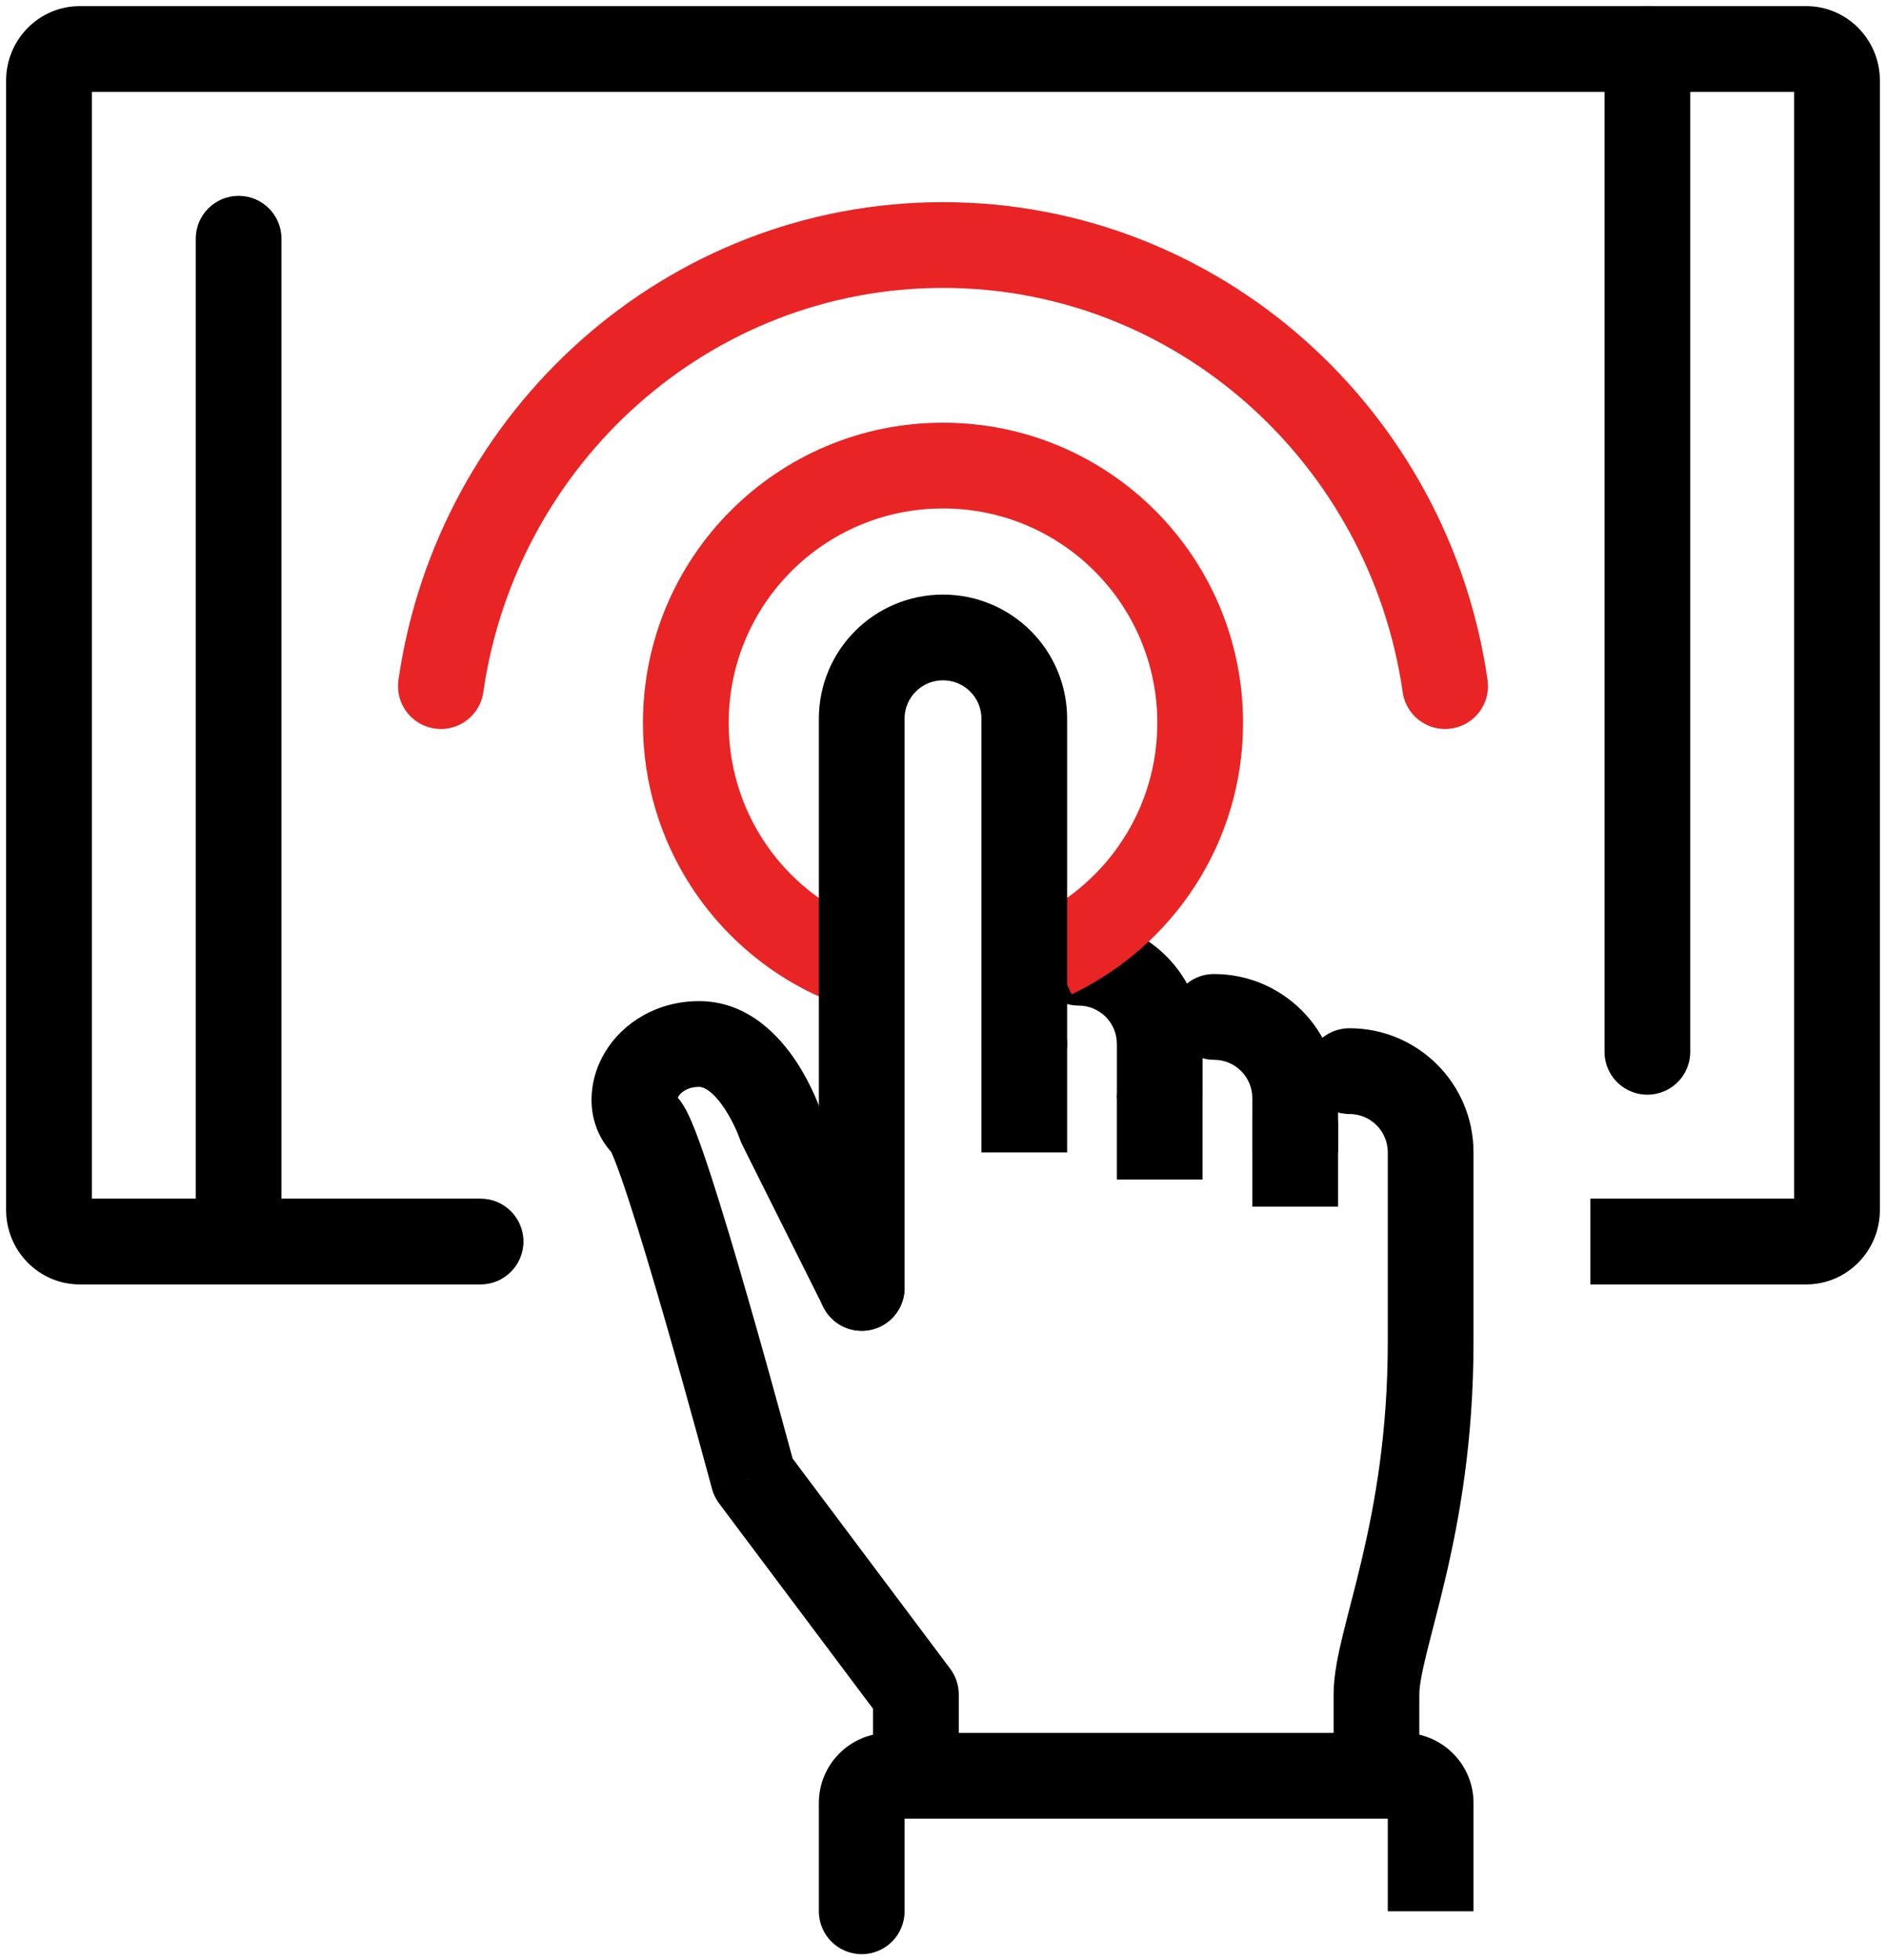
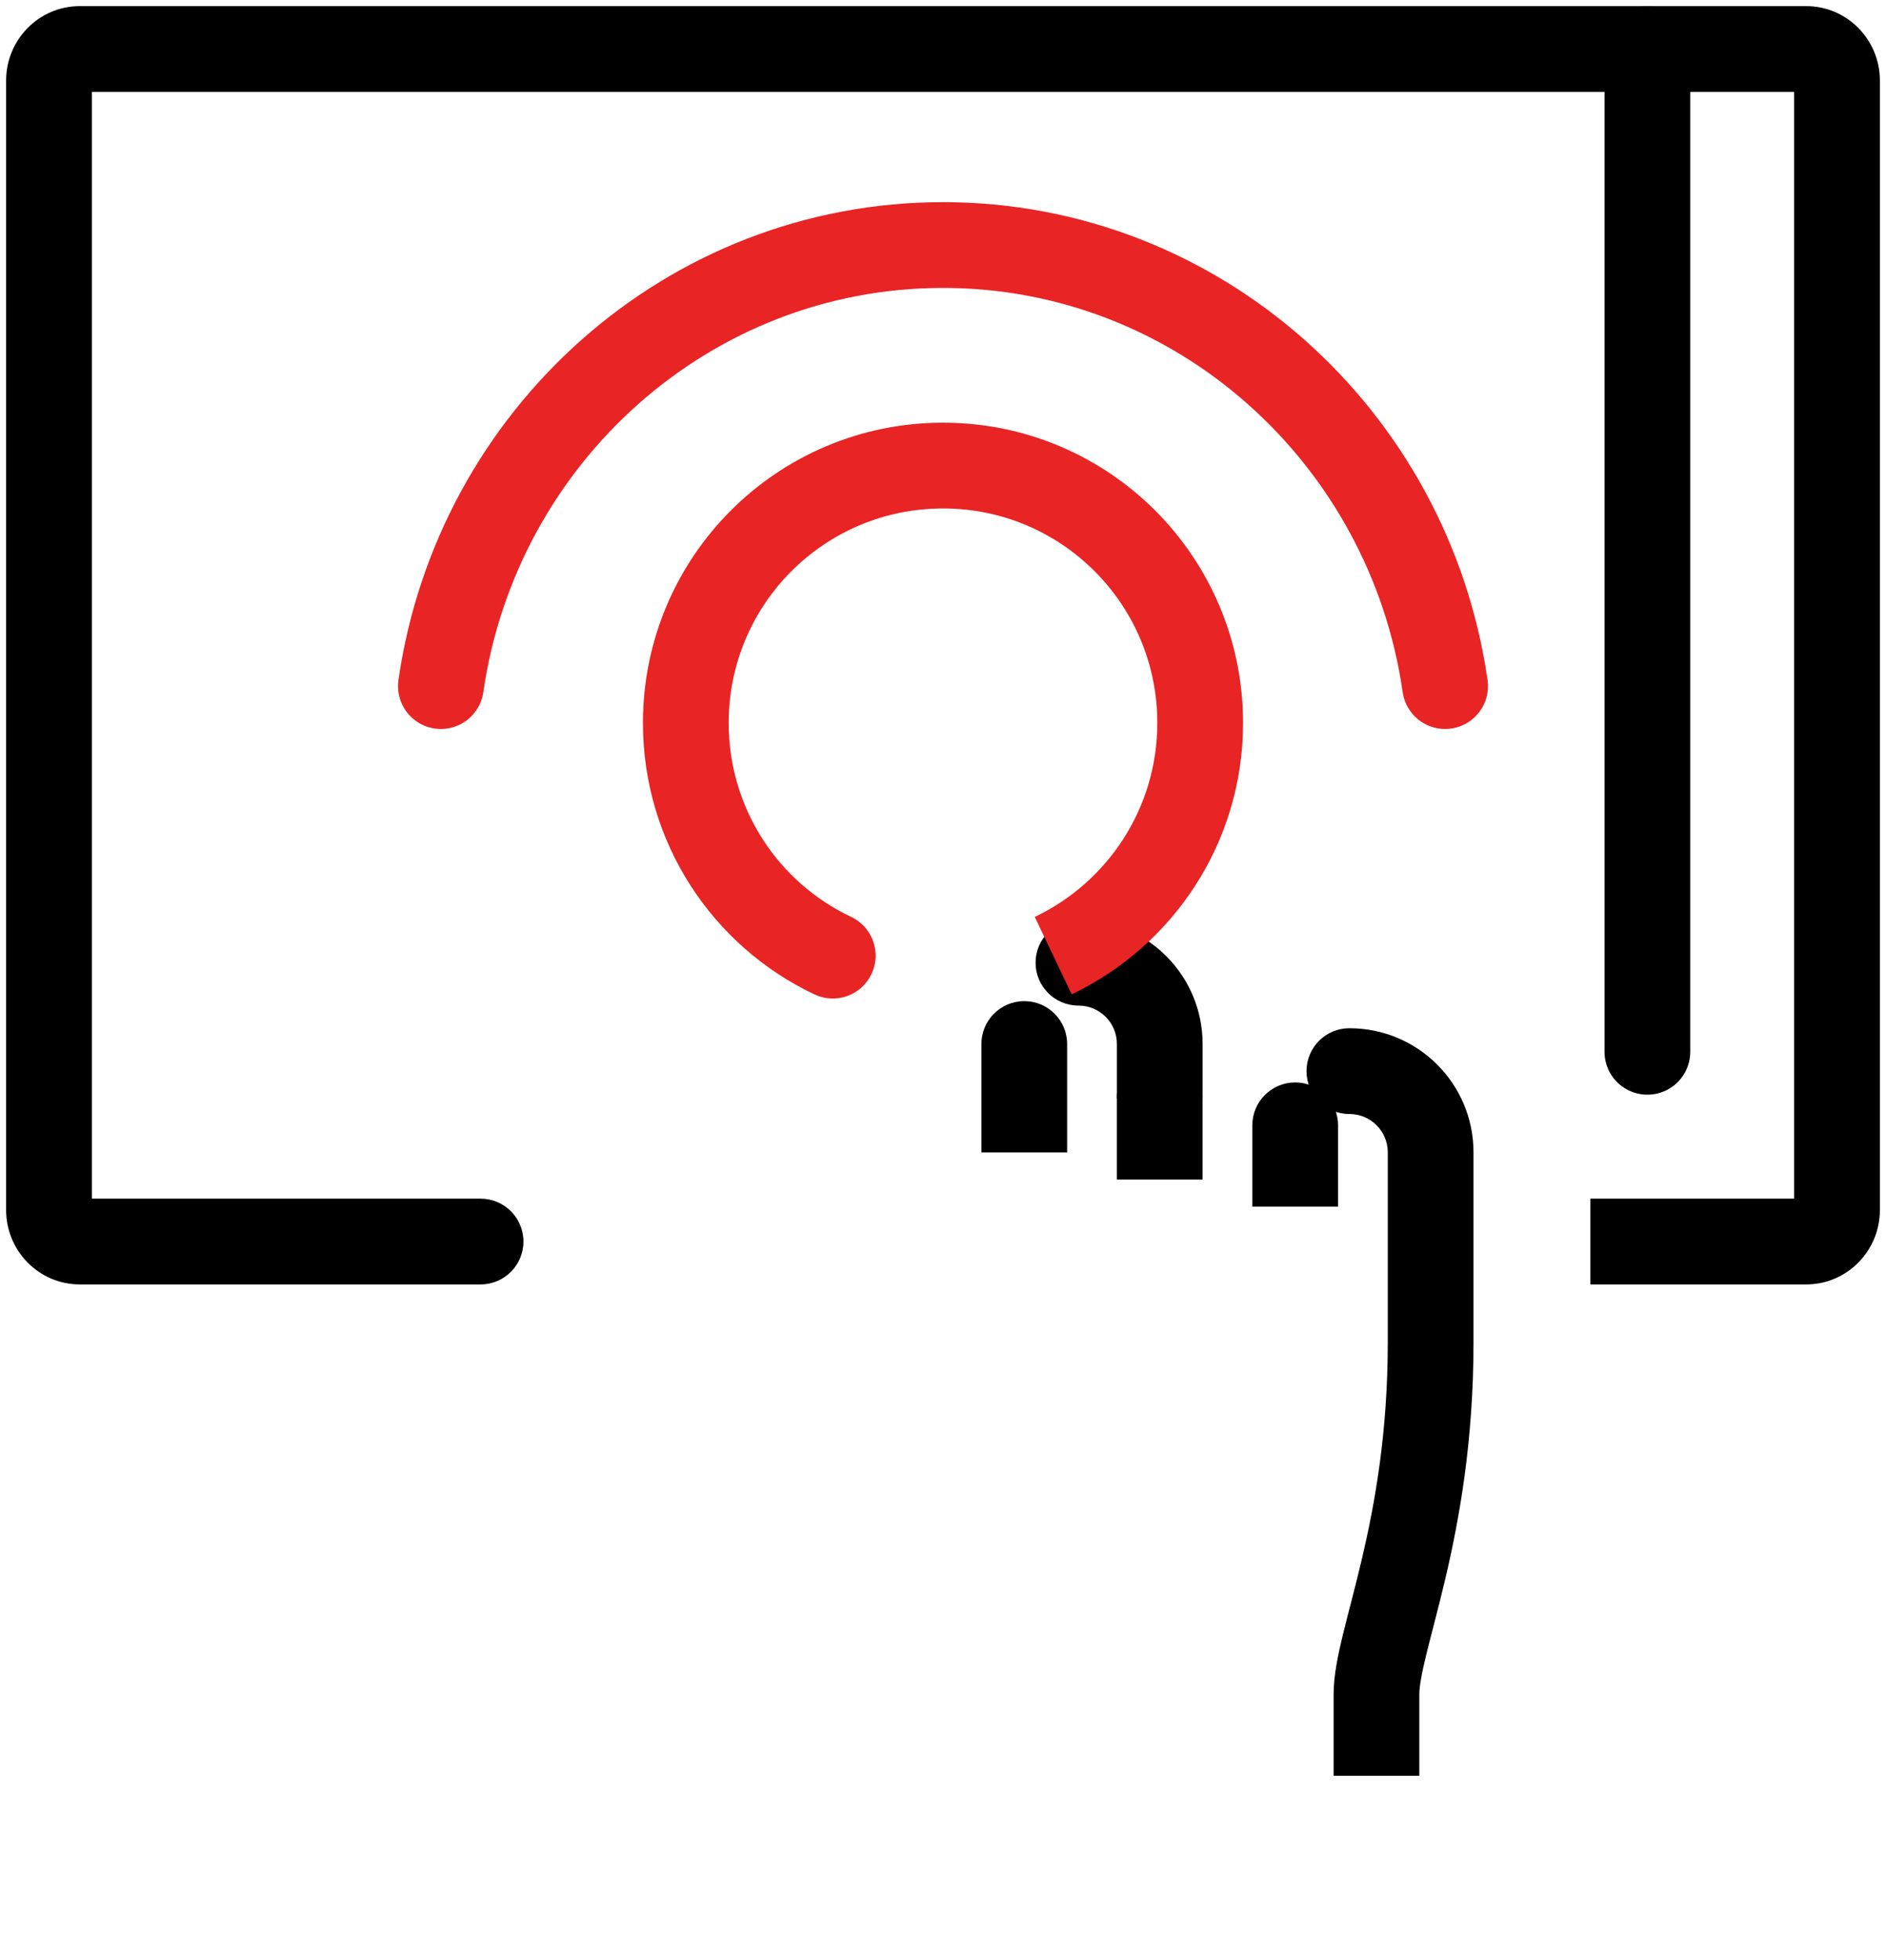
<svg xmlns="http://www.w3.org/2000/svg" width="77" height="80" viewBox="0 0 77 80" fill="none">
  <path d="M54.629 45.924C54.629 44.958 53.845 44.174 52.879 44.174C51.912 44.174 51.129 44.958 51.129 45.924H54.629ZM51.129 45.924V49.242H54.629V45.924H51.129Z" fill="black" />
  <path d="M49.098 44.818C49.098 43.852 48.315 43.068 47.348 43.068C46.382 43.068 45.598 43.852 45.598 44.818H49.098ZM45.598 44.818V48.136H49.098V44.818H45.598Z" fill="black" />
  <path d="M43.568 42.606C43.568 41.64 42.785 40.856 41.818 40.856C40.852 40.856 40.068 41.64 40.068 42.606H43.568ZM40.068 42.606V47.03H43.568V42.606H40.068Z" fill="black" />
-   <path d="M33.432 78C33.432 78.966 34.215 79.75 35.182 79.75C36.148 79.75 36.932 78.966 36.932 78H33.432ZM36.932 78V73.576H33.432V78H36.932ZM36.932 73.576C36.932 73.934 36.646 74.22 36.288 74.22V70.72C34.713 70.72 33.432 72.001 33.432 73.576H36.932ZM36.288 74.22H57.303V70.72H36.288V74.22ZM57.303 74.22C56.945 74.22 56.659 73.934 56.659 73.576H60.159C60.159 72.001 58.878 70.72 57.303 70.72V74.22ZM56.659 73.576V78H60.159V73.576H56.659Z" fill="black" />
-   <path d="M55.091 41.962C54.124 41.962 53.341 42.746 53.341 43.712C53.341 44.679 54.124 45.462 55.091 45.462V41.962ZM55.091 45.462C55.96 45.462 56.659 46.161 56.659 47.03H60.159C60.159 44.228 57.893 41.962 55.091 41.962V45.462ZM56.659 47.03V54.773H60.159V47.03H56.659ZM56.659 54.773C56.659 58.469 56.132 61.37 55.599 63.635C55.317 64.835 55.074 65.698 54.843 66.644C54.637 67.483 54.447 68.362 54.447 69.151H57.947C57.947 68.835 58.033 68.332 58.242 67.477C58.425 66.729 58.736 65.587 59.006 64.437C59.58 62.001 60.159 58.819 60.159 54.773H56.659ZM54.447 69.151V72.47H57.947V69.151H54.447Z" fill="black" />
-   <path d="M49.56 39.75C48.594 39.75 47.81 40.533 47.81 41.5C47.81 42.467 48.594 43.25 49.56 43.25V39.75ZM49.56 43.25C50.43 43.25 51.129 43.949 51.129 44.818H54.629C54.629 42.016 52.363 39.75 49.56 39.75V43.25ZM51.129 44.818V47.03H54.629V44.818H51.129Z" fill="black" />
+   <path d="M55.091 41.962C54.124 41.962 53.341 42.746 53.341 43.712C53.341 44.679 54.124 45.462 55.091 45.462V41.962ZM55.091 45.462C55.96 45.462 56.659 46.161 56.659 47.03H60.159C60.159 44.228 57.893 41.962 55.091 41.962ZM56.659 47.03V54.773H60.159V47.03H56.659ZM56.659 54.773C56.659 58.469 56.132 61.37 55.599 63.635C55.317 64.835 55.074 65.698 54.843 66.644C54.637 67.483 54.447 68.362 54.447 69.151H57.947C57.947 68.835 58.033 68.332 58.242 67.477C58.425 66.729 58.736 65.587 59.006 64.437C59.58 62.001 60.159 58.819 60.159 54.773H56.659ZM54.447 69.151V72.47H57.947V69.151H54.447Z" fill="black" />
  <path d="M44.03 37.538C43.064 37.538 42.28 38.321 42.28 39.288C42.28 40.254 43.064 41.038 44.03 41.038V37.538ZM44.03 41.038C44.9 41.038 45.599 41.736 45.599 42.606H49.099C49.099 39.803 46.833 37.538 44.03 37.538V41.038ZM45.599 42.606V44.818H49.099V42.606H45.599Z" fill="black" />
-   <path d="M37.394 69.151H39.144C39.144 68.773 39.021 68.404 38.794 68.102L37.394 69.151ZM30.758 60.303L29.067 60.756C29.125 60.971 29.224 61.174 29.358 61.353L30.758 60.303ZM31.864 45.924L30.203 46.478C30.23 46.556 30.261 46.633 30.298 46.707L31.864 45.924ZM33.617 53.343C34.049 54.208 35.1 54.558 35.964 54.126C36.829 53.694 37.179 52.642 36.747 51.778L33.617 53.343ZM39.144 72.47V69.151H35.644V72.47H39.144ZM38.794 68.102L32.158 59.253L29.358 61.353L35.994 70.201L38.794 68.102ZM30.758 60.303C32.448 59.85 32.448 59.85 32.448 59.85C32.448 59.85 32.448 59.85 32.448 59.85C32.448 59.849 32.447 59.849 32.447 59.848C32.447 59.846 32.446 59.843 32.445 59.84C32.444 59.833 32.441 59.824 32.437 59.81C32.43 59.784 32.42 59.746 32.406 59.695C32.379 59.595 32.34 59.448 32.289 59.26C32.187 58.885 32.042 58.349 31.864 57.703C31.51 56.413 31.028 54.681 30.521 52.923C30.016 51.169 29.481 49.374 29.02 47.96C28.79 47.256 28.572 46.623 28.379 46.13C28.283 45.886 28.184 45.65 28.084 45.446C28.017 45.309 27.849 44.965 27.571 44.687L25.096 47.162C24.916 46.982 24.868 46.836 24.94 46.984C24.98 47.066 25.04 47.202 25.119 47.405C25.276 47.805 25.47 48.364 25.692 49.045C26.134 50.401 26.656 52.15 27.158 53.893C27.66 55.632 28.137 57.348 28.489 58.63C28.665 59.271 28.81 59.803 28.91 60.175C28.961 60.36 29 60.506 29.027 60.605C29.04 60.654 29.05 60.692 29.057 60.718C29.06 60.73 29.063 60.74 29.065 60.746C29.065 60.749 29.066 60.752 29.067 60.753C29.067 60.754 29.067 60.755 29.067 60.755C29.067 60.755 29.067 60.755 29.067 60.755C29.067 60.756 29.067 60.756 30.758 60.303ZM27.571 44.687C27.622 44.738 27.647 44.813 27.649 44.856C27.651 44.88 27.643 44.839 27.696 44.751C27.793 44.588 28.052 44.356 28.545 44.356V40.856C26.827 40.856 25.427 41.73 24.695 42.95C23.986 44.131 23.826 45.892 25.096 47.162L27.571 44.687ZM28.545 44.356C28.723 44.356 29.095 44.512 29.578 45.236C29.784 45.545 29.946 45.866 30.057 46.117C30.112 46.239 30.152 46.34 30.176 46.405C30.189 46.437 30.197 46.461 30.202 46.473C30.204 46.48 30.205 46.483 30.206 46.484C30.206 46.484 30.206 46.484 30.205 46.483C30.205 46.483 30.205 46.482 30.204 46.481C30.204 46.48 30.204 46.48 30.204 46.48C30.204 46.479 30.204 46.479 30.204 46.479C30.204 46.478 30.203 46.478 31.864 45.924C33.524 45.371 33.524 45.37 33.523 45.37C33.523 45.37 33.523 45.369 33.523 45.369C33.523 45.368 33.523 45.367 33.522 45.366C33.522 45.365 33.521 45.363 33.52 45.361C33.519 45.356 33.517 45.351 33.515 45.345C33.511 45.334 33.506 45.319 33.499 45.301C33.487 45.265 33.469 45.217 33.447 45.159C33.403 45.042 33.339 44.883 33.255 44.695C33.09 44.324 32.837 43.815 32.49 43.294C31.867 42.359 30.581 40.856 28.545 40.856V44.356ZM30.298 46.707L33.617 53.343L36.747 51.778L33.429 45.142L30.298 46.707Z" fill="black" />
  <path d="M33.252 40.582C34.126 40.995 35.169 40.622 35.582 39.748C35.995 38.874 35.622 37.831 34.748 37.418L33.252 40.582ZM34.748 37.418C31.786 36.018 29.75 33.006 29.75 29.503H26.25C26.25 34.401 29.104 38.621 33.252 40.582L34.748 37.418ZM29.75 29.503C29.75 24.662 33.662 20.75 38.5 20.75V17.25C31.728 17.25 26.25 22.73 26.25 29.503H29.75ZM38.5 20.75C43.338 20.75 47.25 24.662 47.25 29.503H50.75C50.75 22.73 45.272 17.25 38.5 17.25V20.75ZM47.25 29.503C47.25 32.989 45.216 36.004 42.247 37.42L43.753 40.58C47.894 38.605 50.75 34.389 50.75 29.503H47.25Z" fill="#E82425" />
-   <path d="M35.182 52.561V29.333C35.182 27.497 36.664 26.015 38.5 26.015C40.336 26.015 41.818 27.497 41.818 29.333V42.606" stroke="black" stroke-width="3.5" stroke-linecap="round" stroke-linejoin="round" />
  <path d="M18 28C19.464 17.823 28.089 10 38.5 10C48.911 10 57.536 17.823 59 28" stroke="#E82425" stroke-width="3.5" stroke-linecap="round" stroke-linejoin="round" />
  <path d="M19.621 52.417C20.587 52.417 21.371 51.633 21.371 50.667C21.371 49.7 20.587 48.917 19.621 48.917V52.417ZM19.621 48.917H3.259V52.417H19.621V48.917ZM3.259 48.917C3.561 48.917 3.75 49.153 3.75 49.386H0.25C0.25 51.028 1.571 52.417 3.259 52.417V48.917ZM3.75 49.386V3.281H0.25V49.386H3.75ZM3.75 3.281C3.75 3.514 3.561 3.75 3.259 3.75V0.25C1.571 0.25 0.25 1.639 0.25 3.281H3.75ZM3.259 3.75H73.741V0.25H3.259V3.75ZM73.741 3.75C73.439 3.75 73.25 3.514 73.25 3.281H76.75C76.75 1.639 75.429 0.25 73.741 0.25V3.75ZM73.25 3.281V49.386H76.75V3.281H73.25ZM73.25 49.386C73.25 49.153 73.439 48.917 73.741 48.917V52.417C75.429 52.417 76.75 51.028 76.75 49.386H73.25ZM73.741 48.917H64.931V52.417H73.741V48.917Z" fill="black" />
-   <path d="M11.492 9.742C11.492 8.776 10.709 7.992 9.742 7.992C8.776 7.992 7.992 8.776 7.992 9.742L11.492 9.742ZM11.492 50.667L11.492 9.742L7.992 9.742L7.992 50.667L11.492 50.667Z" fill="black" />
  <path d="M67.258 42.924V2" stroke="black" stroke-width="3.5" stroke-linecap="round" stroke-linejoin="round" />
</svg>